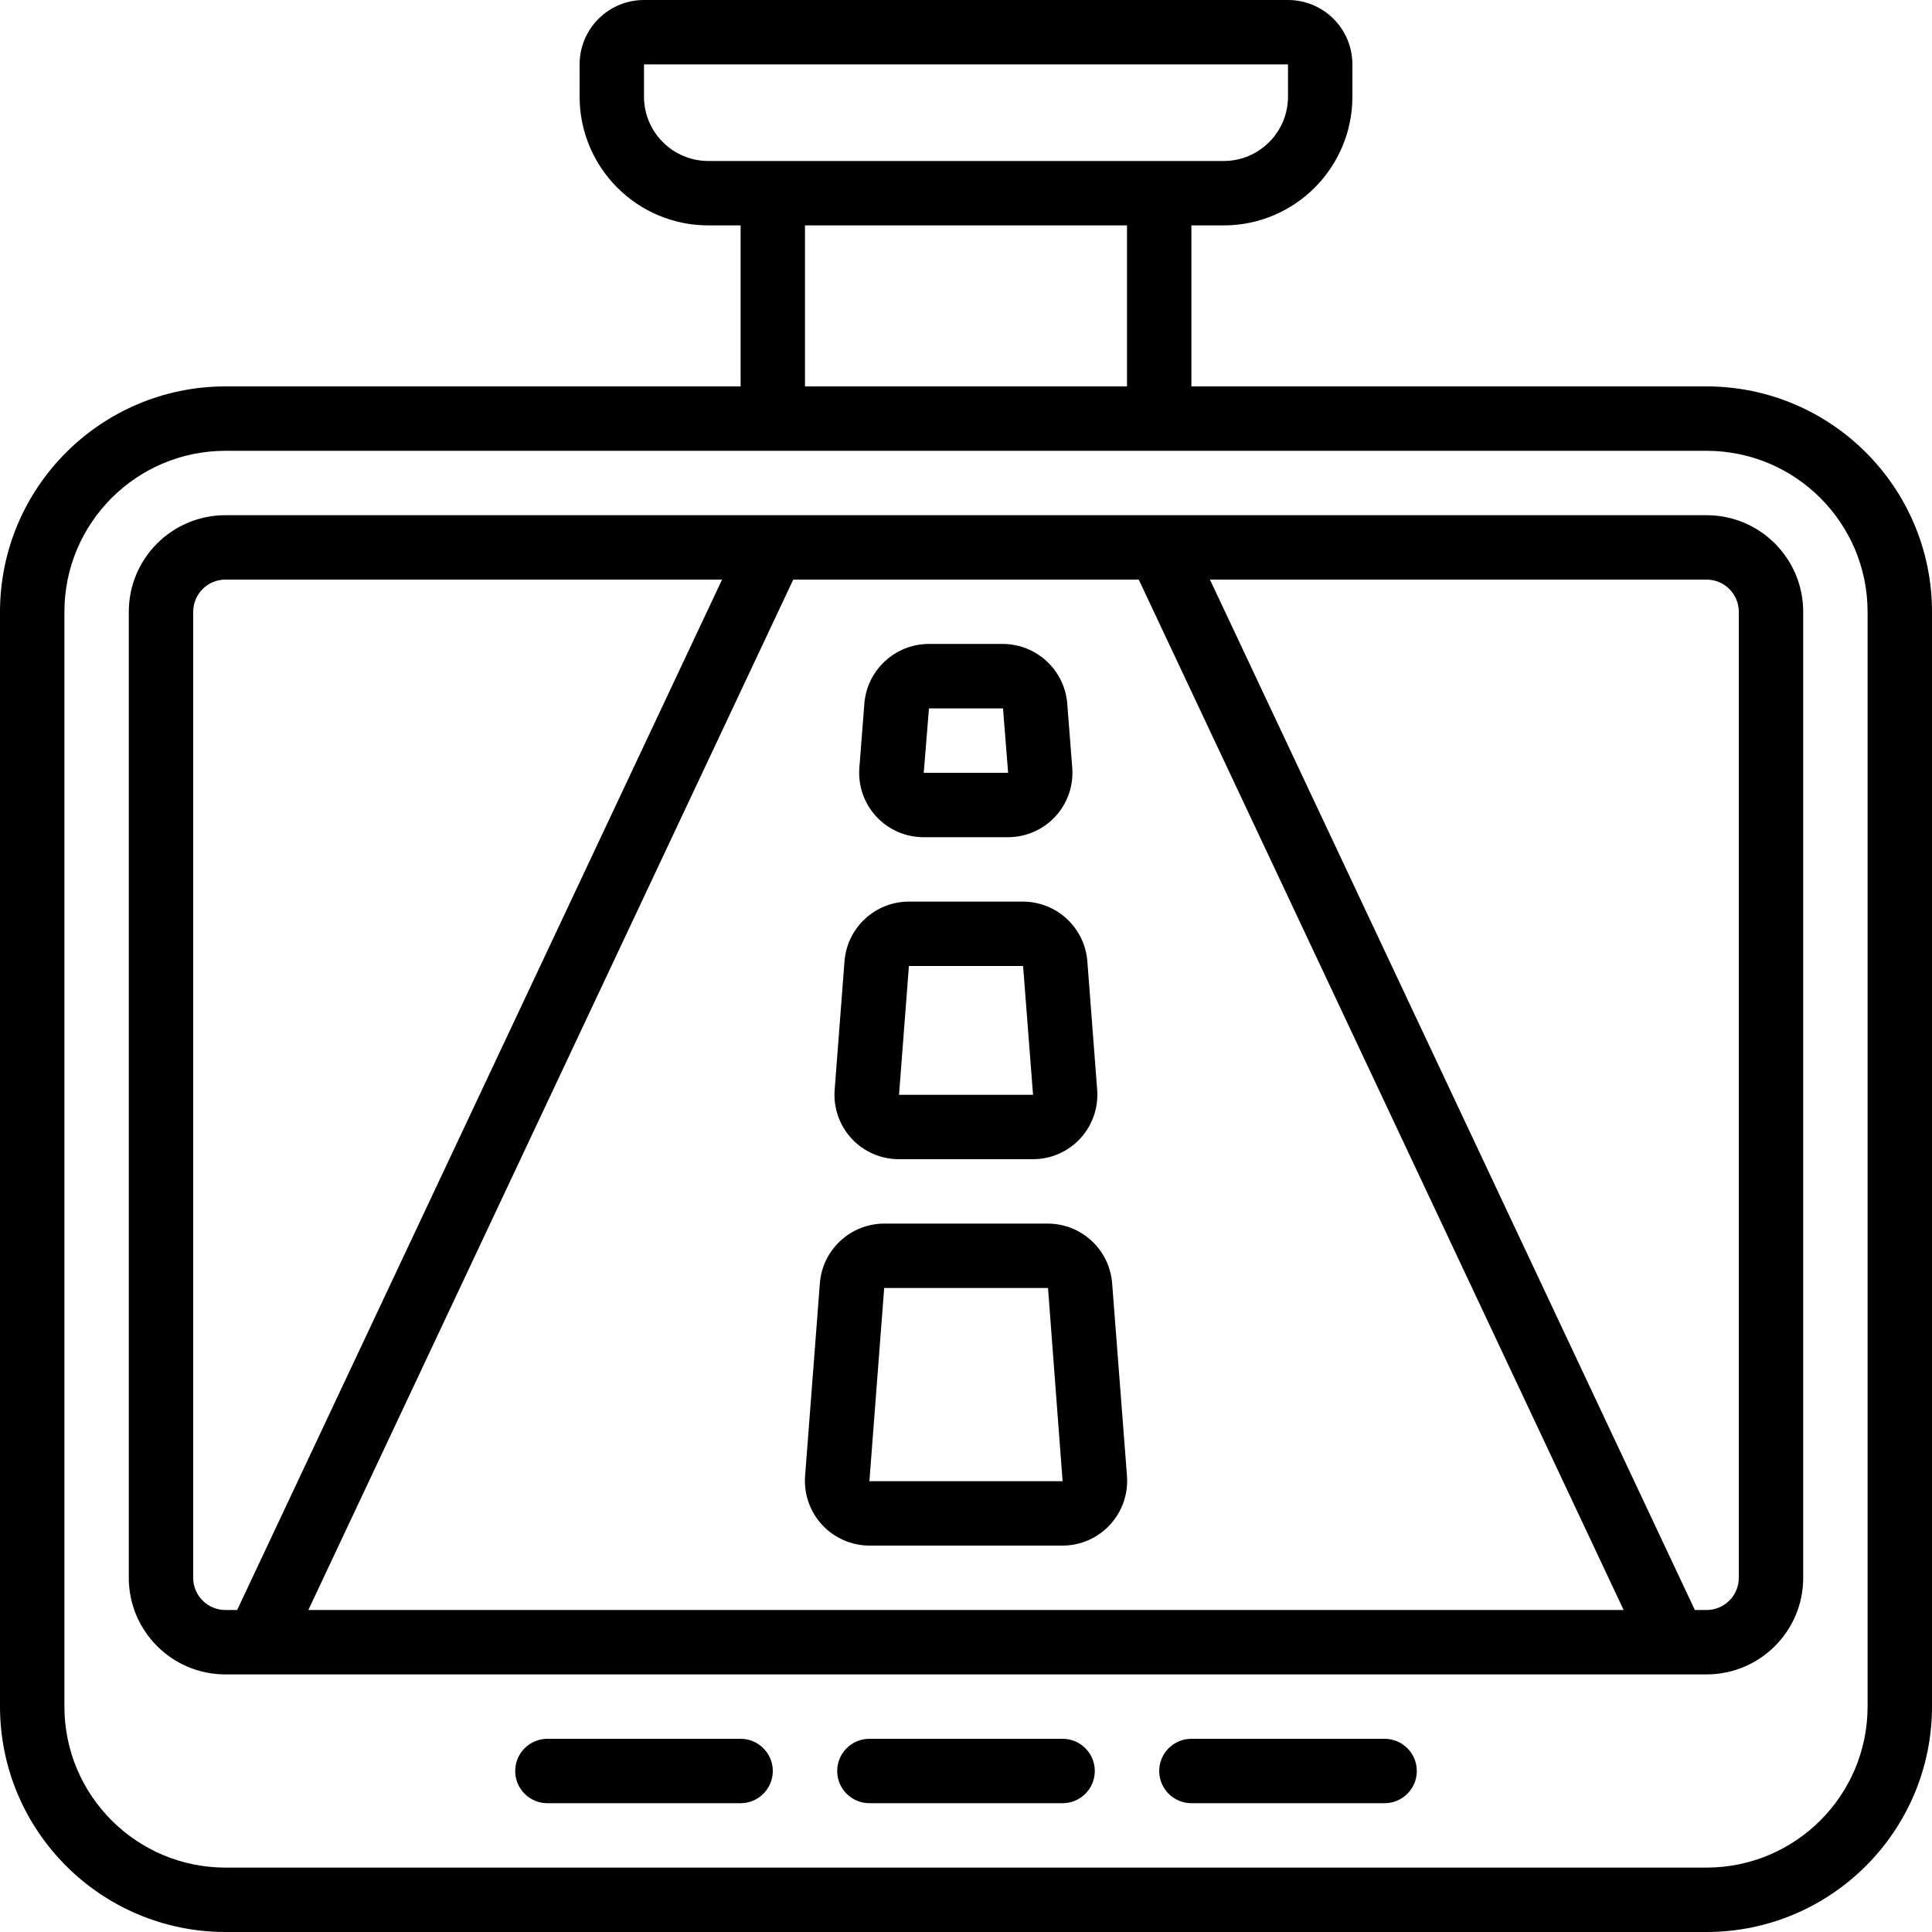
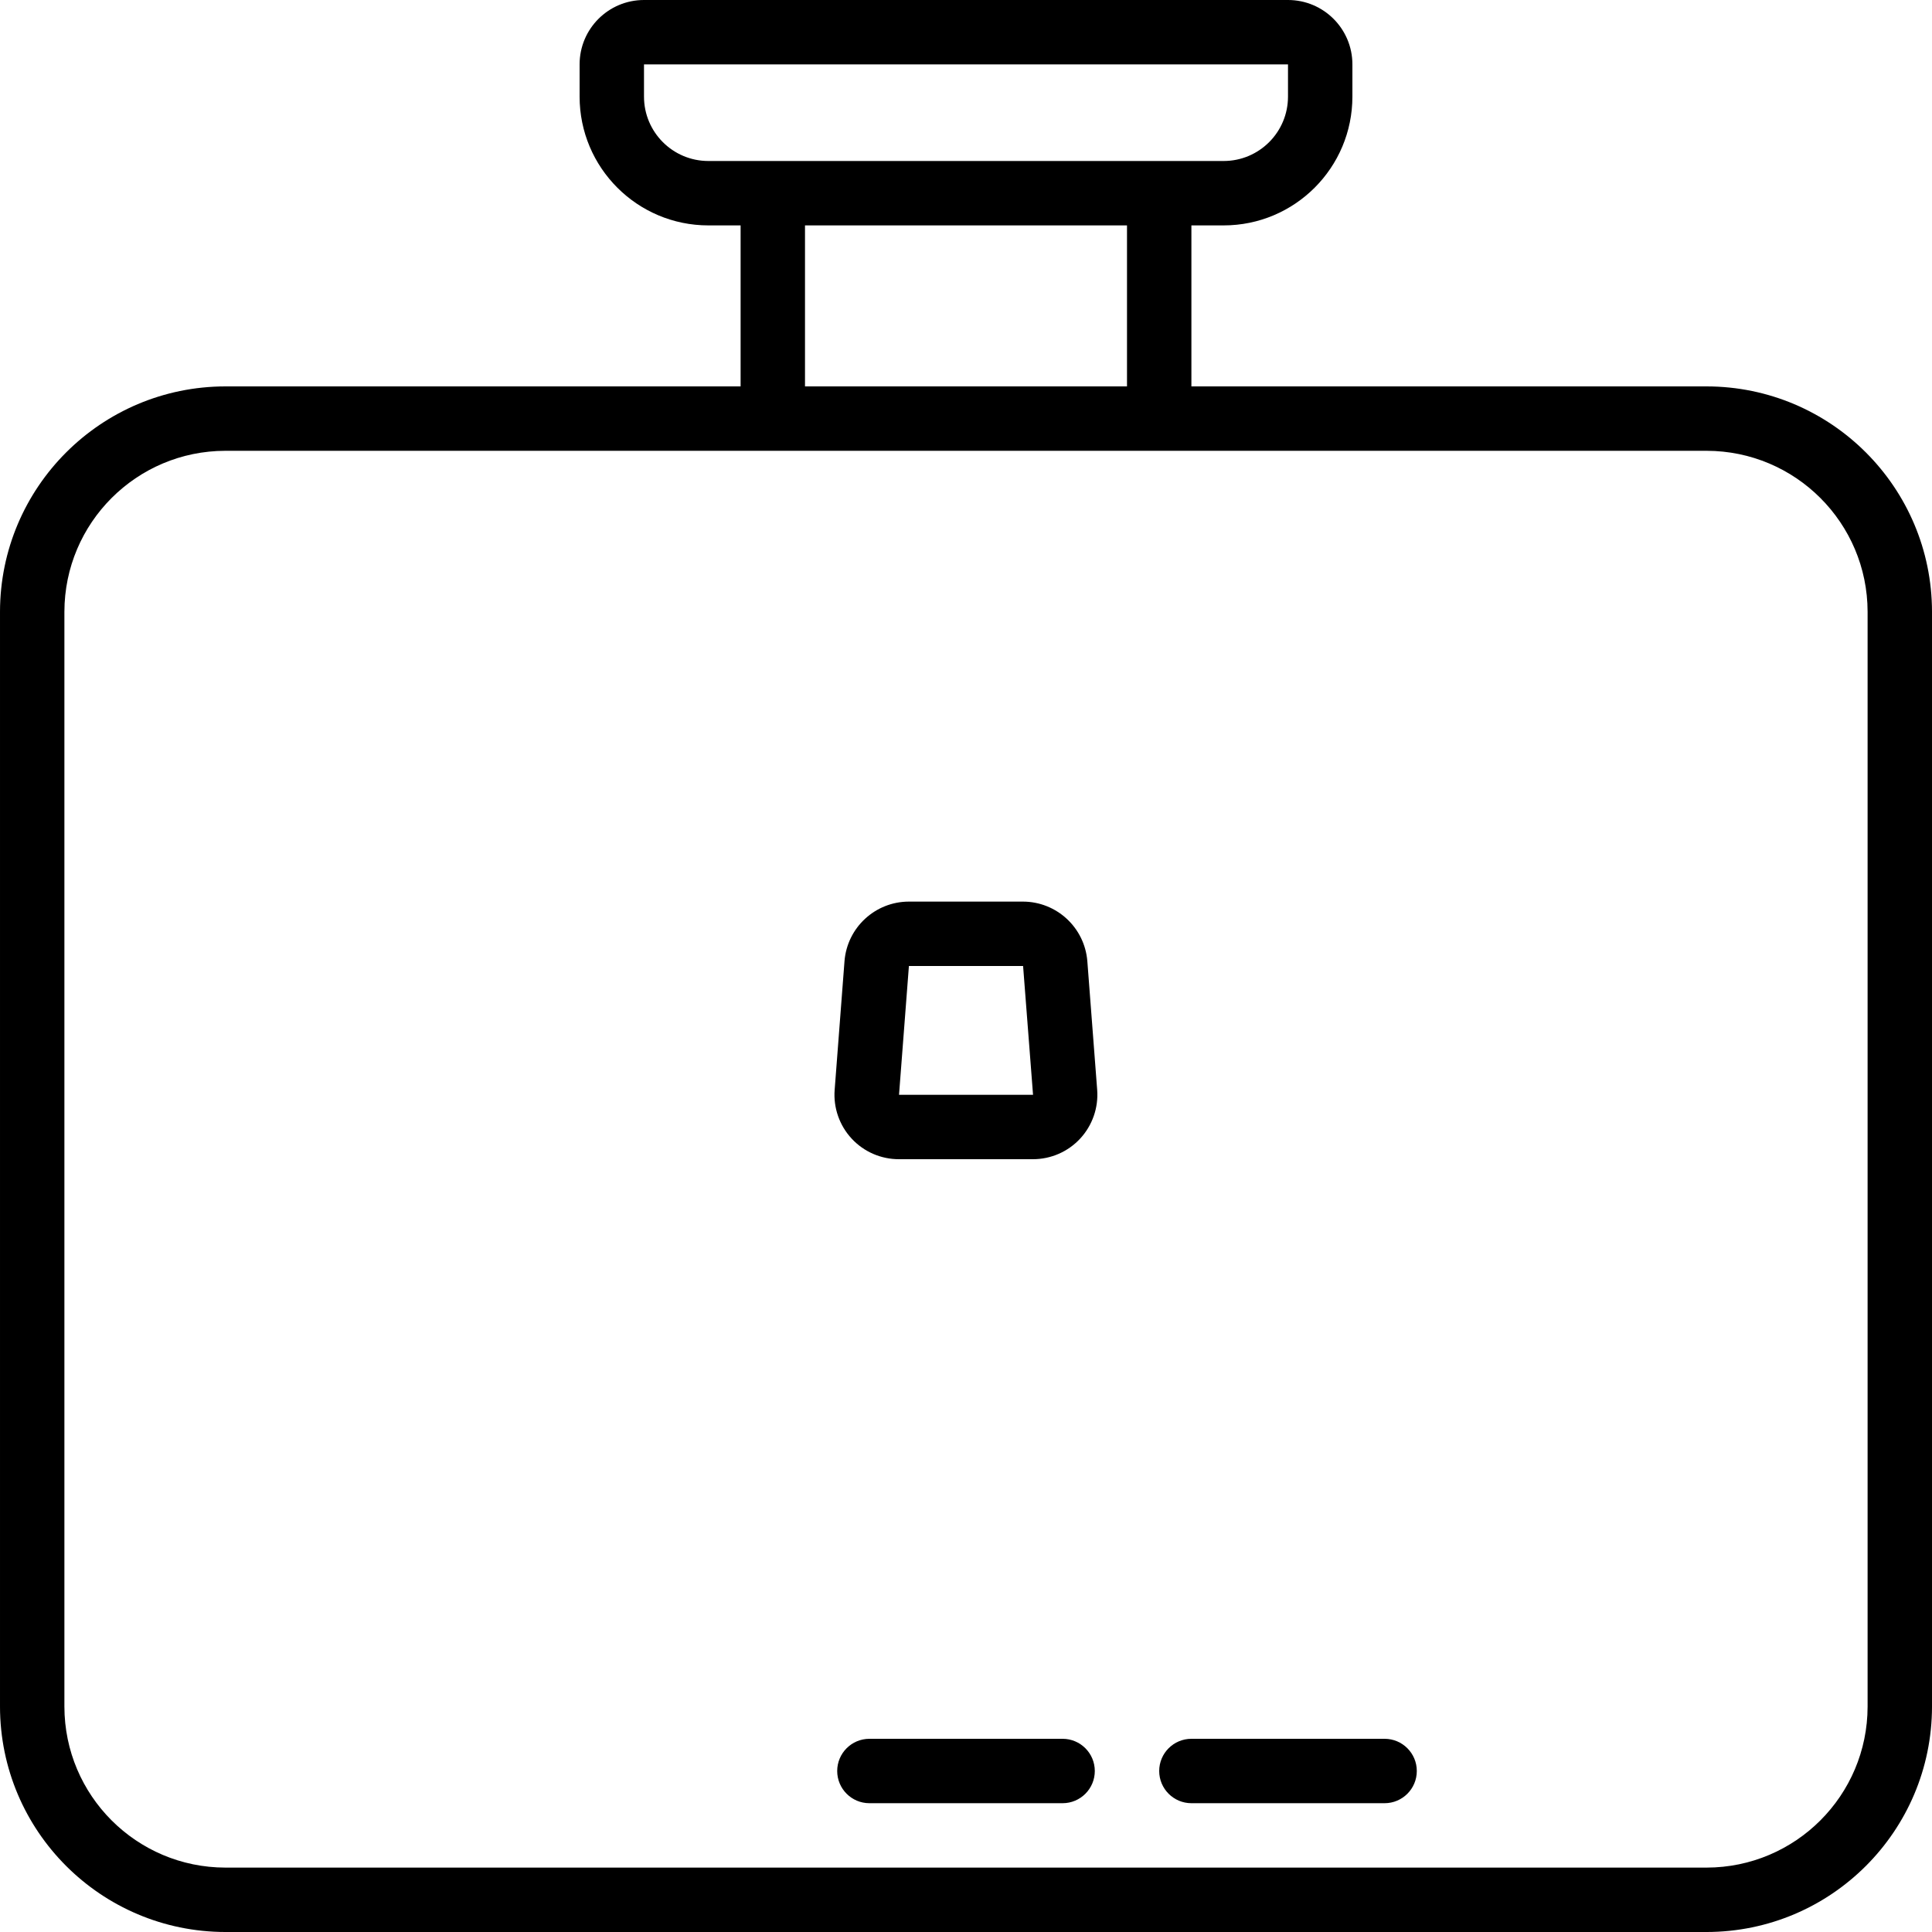
<svg xmlns="http://www.w3.org/2000/svg" height="512" viewBox="0 0 60 60" width="512">
  <g id="Page-1" fill="none" fill-rule="evenodd">
    <g id="027---Dash-Cam-Recorder" fill="rgb(0,0,0)" fill-rule="nonzero">
      <path id="Shape" d="m53 12h-16v-5h1c2.209 0 4-1.791 4-4v-1c0-1.105-.895-2-2-2h-20c-1.105 0-2 .895-2 2v1c0 2.209 1.791 4 4 4h1v5h-16c-3.864.004-6.996 3.136-7 7v34c.004 3.864 3.136 6.996 7 7h46c3.864-.004 6.996-3.136 7-7v-34c-.004-3.864-3.136-6.996-7-7zm-31-7c-1.105 0-2-.895-2-2v-1h20v1c0 1.105-.895 2-2 2zm13 2v5h-10v-5zm23 46c-.003 2.76-2.24 4.997-5 5h-46c-2.76-.003-4.997-2.24-5-5v-34c.003-2.76 2.24-4.997 5-5h46c2.76.003 4.997 2.24 5 5z" />
-       <path id="Shape" d="m53 16h-46c-1.657 0-3 1.343-3 3v30c0 1.657 1.343 3 3 3h46c1.657 0 3-1.343 3-3v-30c0-1.657-1.343-3-3-3zm-46 34c-.552 0-1-.448-1-1v-30c0-.552.448-1 1-1h15.424l-15.059 32zm2.576 0 15.059-32h10.73l15.059 32zm44.424-1c0 .552-.448 1-1 1h-.365l-15.059-32h15.424c.552 0 1 .448 1 1z" />
-       <path id="Shape" d="m23 54h-6c-.552 0-1 .448-1 1s.448 1 1 1h6c.552 0 1-.448 1-1s-.448-1-1-1z" />
      <path id="Shape" d="m33 54h-6c-.552 0-1 .448-1 1s.448 1 1 1h6c.552 0 1-.448 1-1s-.448-1-1-1z" />
      <path id="Shape" d="m43 54h-6c-.552 0-1 .448-1 1s.448 1 1 1h6c.552 0 1-.448 1-1s-.448-1-1-1z" />
-       <path id="Shape" d="m28.691 26h2.618c.557-.001 1.088-.234 1.466-.643.378-.409.568-.957.525-1.512l-.156-2c-.087-1.041-.955-1.843-2-1.847h-2.3c-1.045.004-1.914.806-2 1.848l-.156 2c-.043.557.149 1.107.529 1.516.38.409.915.641 1.474.638zm.159-4h2.3l.158 2h-2.62z" />
      <path id="Shape" d="m27.92 36h4.16c.557-0 1.089-.232 1.467-.641s.569-.957.527-1.512l-.306-4c-.085-1.042-.954-1.845-2-1.847h-3.541c-1.046.001-1.916.805-2 1.847l-.306 4c-.043.556.149 1.105.528 1.514s.913.641 1.471.639zm.307-6h3.546l.309 4h-4.162z" />
-       <path id="Shape" d="m34.538 39.847c-.084-1.04-.951-1.843-1.994-1.847h-5.088c-1.044.004-1.91.808-1.994 1.848l-.46 6c-.039.555.153 1.102.532 1.51s.909.64 1.466.642h6c.556-.001 1.087-.233 1.466-.641.379-.407.572-.953.534-1.508v-.007zm-7.538 6.153.459-6h5.088l.453 6z" />
    </g>
  </g>
</svg>